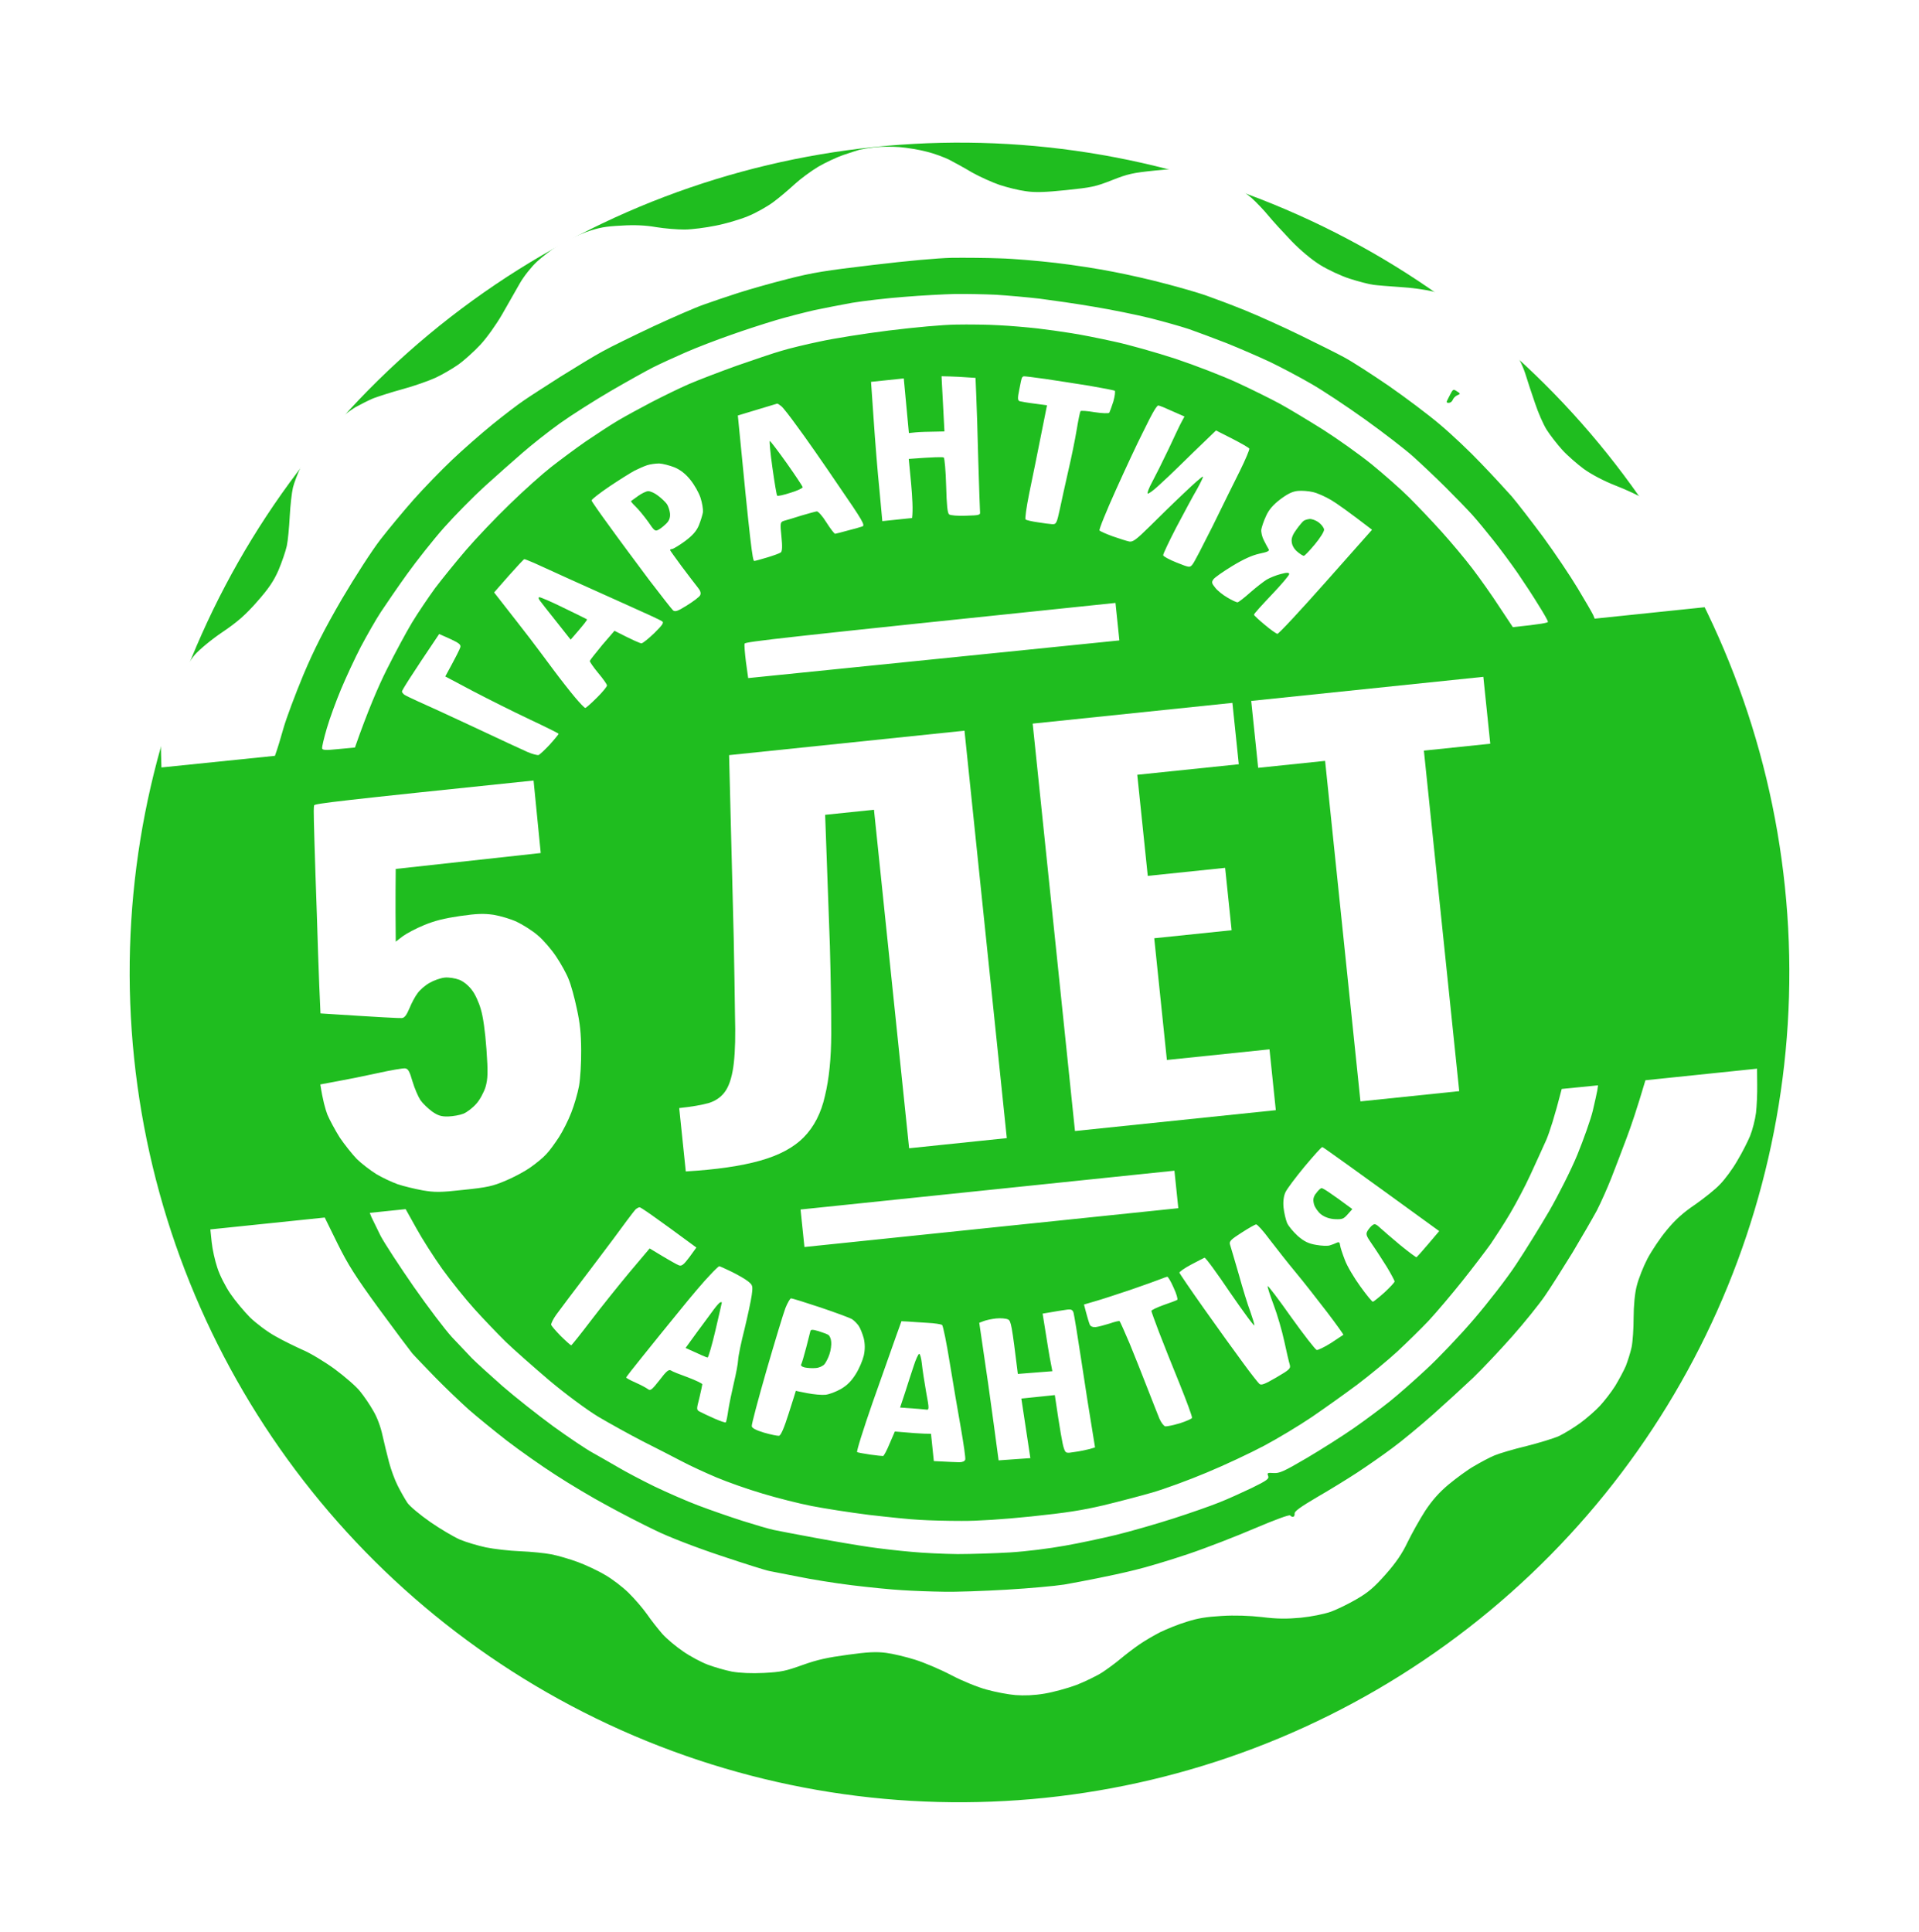
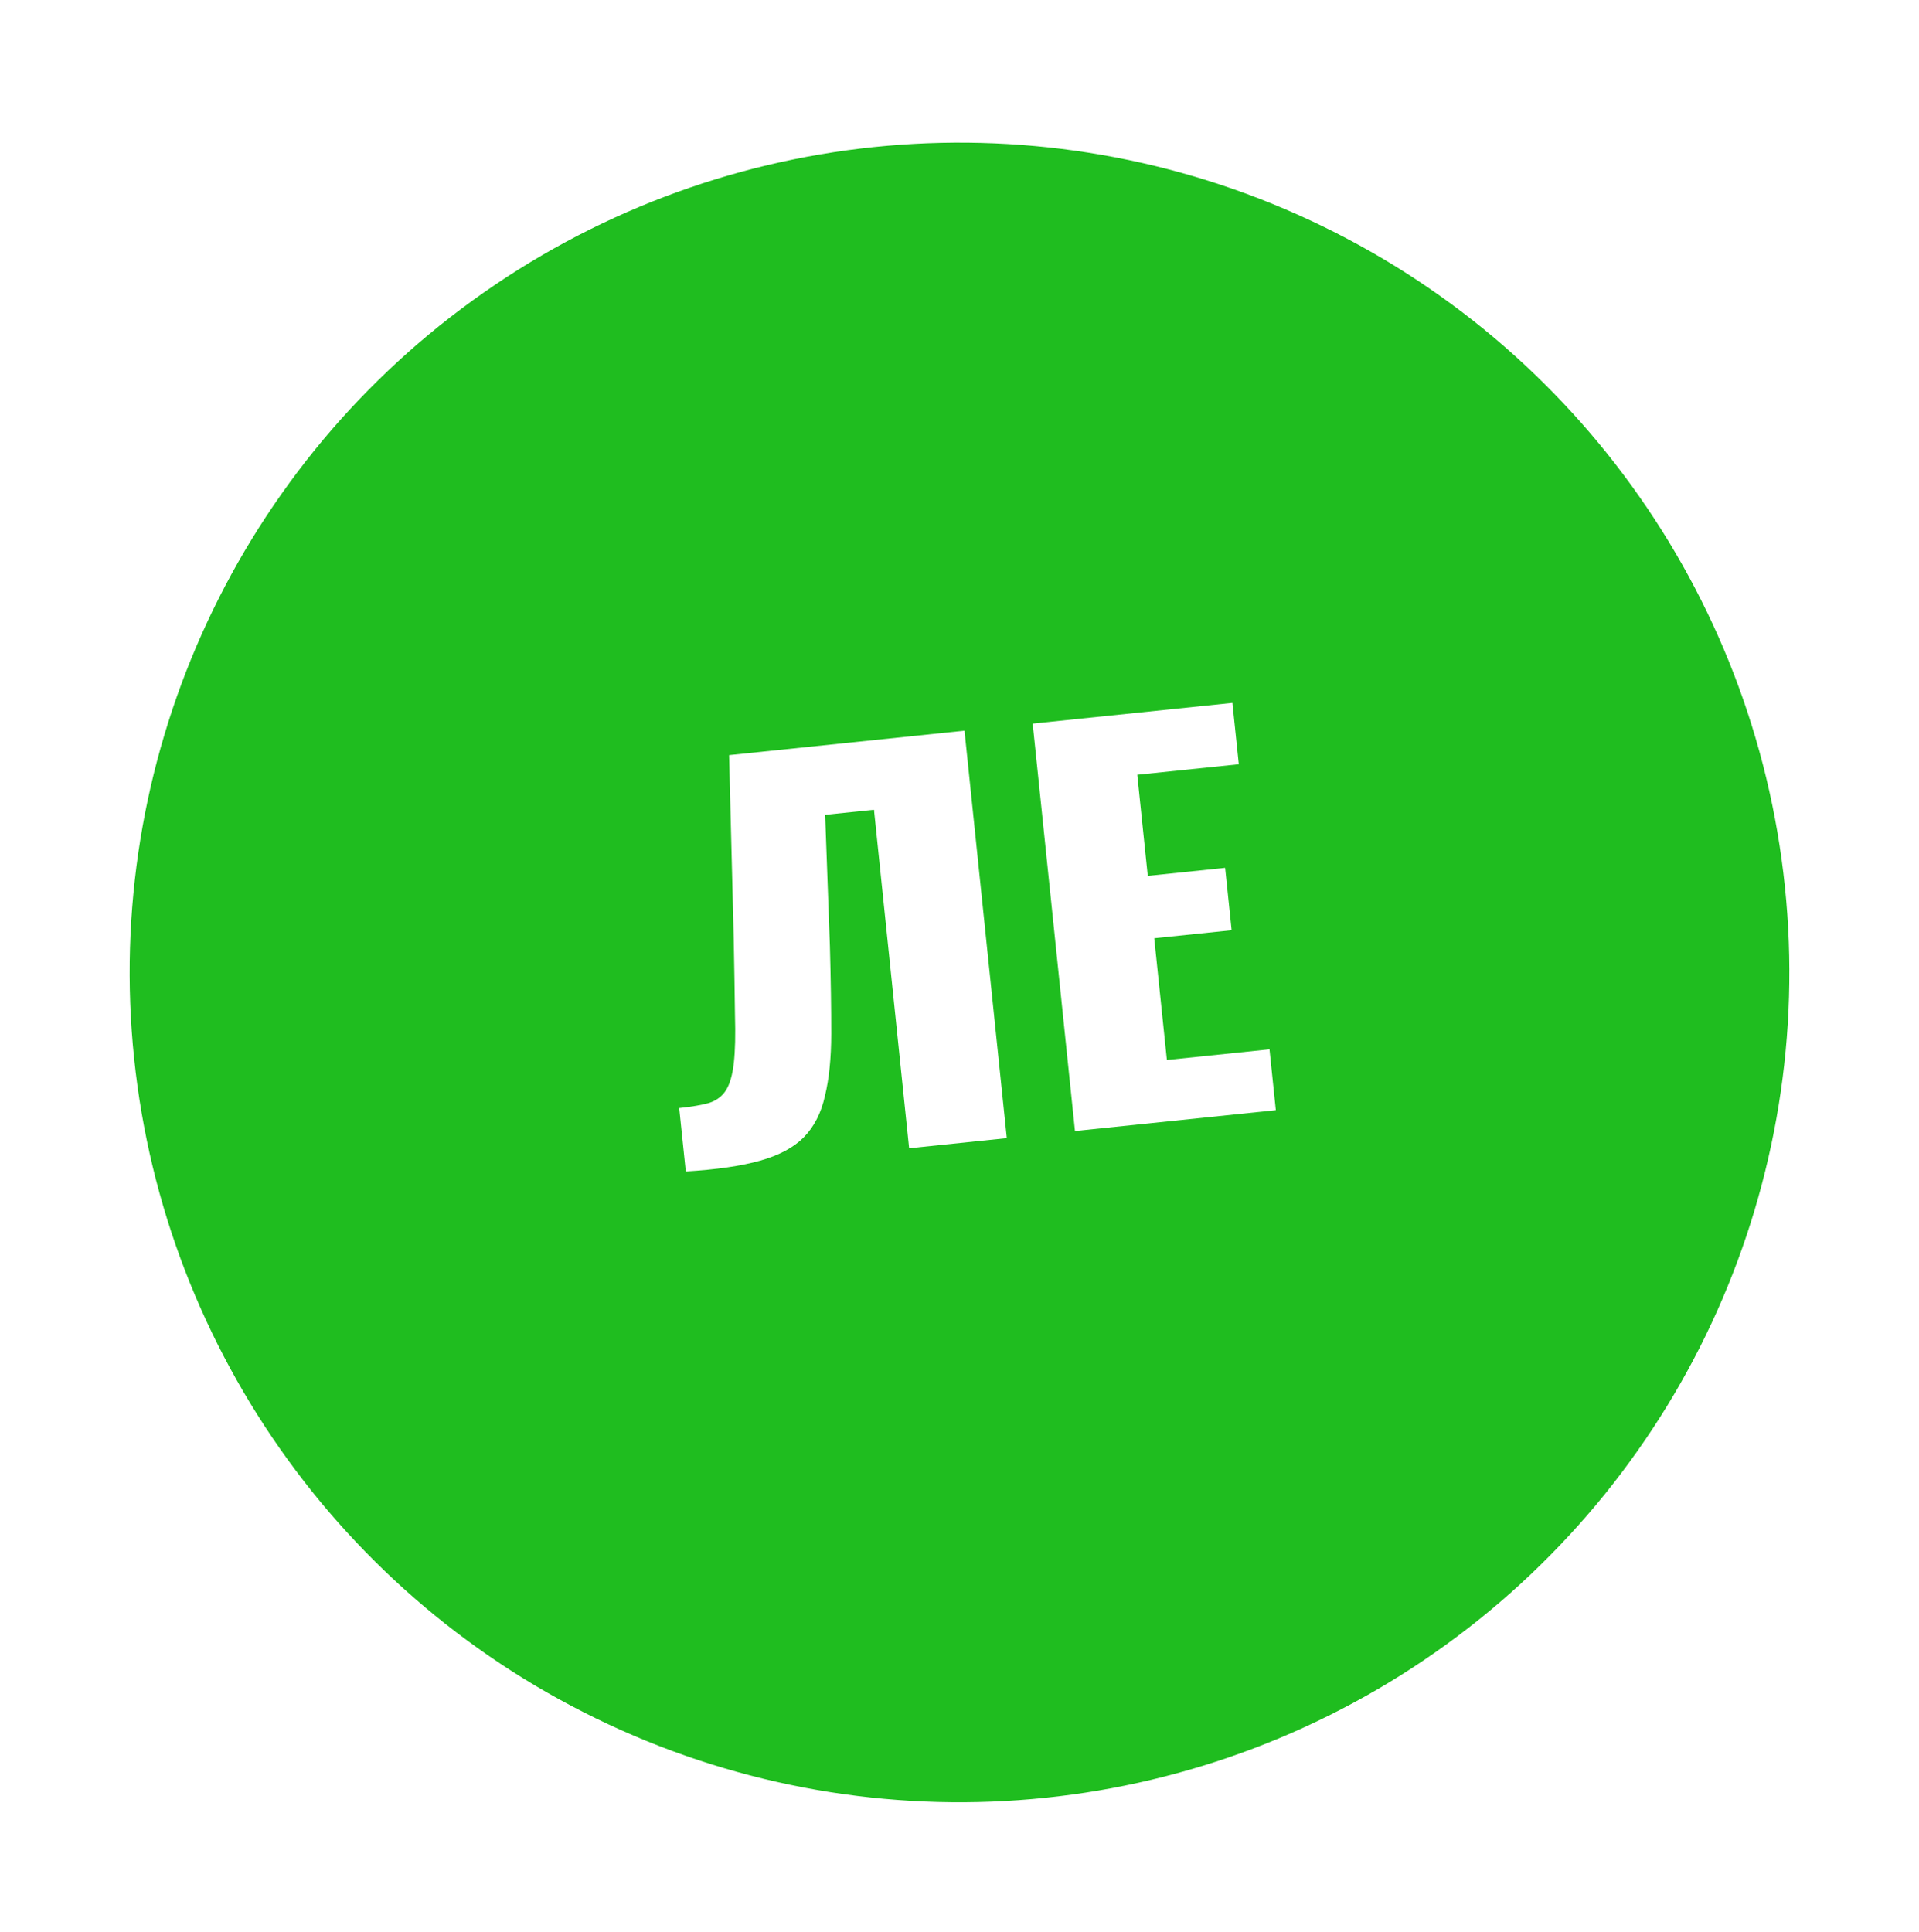
<svg xmlns="http://www.w3.org/2000/svg" width="148" height="149" viewBox="0 0 148 149" fill="none">
  <g filter="url(#filter0_d_1825_269)">
    <circle cx="74" cy="71" r="64" transform="rotate(-5.927 74 71)" fill="#1FBD1F" />
  </g>
-   <path d="M104.923 84.946L102.197 58.683L97.034 59.219L96.498 54.059L114.4 52.201L114.935 57.36L109.815 57.892L112.541 84.155L104.923 84.946Z" fill="white" />
  <path d="M82.906 87.231L79.644 55.809L95.048 54.21L95.54 58.943L87.71 59.755L88.52 67.553L94.487 66.933L94.987 71.744L89.019 72.363L89.994 81.751L97.908 80.93L98.395 85.623L82.906 87.231Z" fill="white" />
  <path d="M52.89 90.348L52.383 85.46C53.342 85.36 54.112 85.228 54.694 85.063C55.273 84.872 55.709 84.539 56.002 84.065C56.295 83.59 56.493 82.89 56.597 81.964C56.7 81.038 56.729 79.807 56.684 78.269C56.666 76.728 56.634 74.771 56.588 72.397L56.23 58.24L74.385 56.355L77.648 87.778L70.115 88.56L67.404 62.452L63.638 62.843L64.004 72.961C64.075 75.567 64.109 77.825 64.108 79.733C64.104 81.616 63.942 83.214 63.622 84.528C63.33 85.84 62.785 86.903 61.985 87.718C61.211 88.504 60.09 89.104 58.622 89.517C57.153 89.931 55.243 90.208 52.89 90.348Z" fill="white" />
-   <path fill-rule="evenodd" clip-rule="evenodd" d="M67.489 11.354C67.933 11.307 68.788 11.298 69.373 11.344C69.943 11.391 70.901 11.544 71.469 11.698C72.049 11.837 72.818 12.129 73.2 12.316C73.584 12.515 74.383 12.951 74.97 13.302C75.571 13.638 76.529 14.07 77.1 14.264C77.686 14.455 78.579 14.681 79.108 14.746C79.816 14.859 80.61 14.829 82.217 14.663C84.197 14.457 84.481 14.401 85.762 13.896C87.002 13.408 87.357 13.332 89.021 13.159C90.47 13.008 91.064 13 91.701 13.133C92.145 13.22 92.905 13.42 93.386 13.583C93.853 13.747 94.61 14.054 95.053 14.274C95.482 14.495 96.152 14.944 96.535 15.276C96.918 15.622 97.489 16.227 97.821 16.631C98.153 17.036 98.954 17.91 99.589 18.575C100.287 19.3 101.177 20.045 101.827 20.442C102.416 20.807 103.437 21.285 104.097 21.496C104.757 21.707 105.562 21.916 105.886 21.962C106.209 22.008 107.16 22.082 108.007 22.14C108.852 22.185 109.971 22.348 110.507 22.479C111.044 22.622 111.92 22.957 112.467 23.206C113.017 23.468 113.981 24.099 114.628 24.603C115.466 25.274 115.989 25.844 116.537 26.651C117.015 27.346 117.418 28.155 117.63 28.797C117.805 29.364 118.145 30.405 118.392 31.111C118.625 31.817 119.025 32.733 119.285 33.145C119.545 33.556 120.081 34.245 120.474 34.683C120.868 35.12 121.633 35.785 122.151 36.17C122.731 36.588 123.698 37.099 124.589 37.446C125.405 37.76 126.456 38.249 126.936 38.544C127.475 38.847 128.193 39.477 128.799 40.145C129.354 40.739 130.043 41.651 130.343 42.165C130.678 42.742 131.031 43.622 131.263 44.462C131.471 45.211 131.659 46.042 131.738 46.805L122.987 47.714L122.871 47.433C122.796 47.268 122.266 46.353 121.687 45.39C121.109 44.426 119.908 42.637 119.013 41.414C118.103 40.193 117.013 38.777 116.584 38.277C116.141 37.778 115.079 36.625 114.217 35.731C113.37 34.835 111.939 33.482 111.05 32.737C110.175 31.99 108.398 30.66 107.117 29.769C105.836 28.892 104.313 27.907 103.714 27.584C103.129 27.259 101.57 26.49 100.272 25.854C98.973 25.218 97.056 24.354 96.012 23.93C94.968 23.507 93.609 22.997 92.993 22.782C92.376 22.567 90.956 22.156 89.853 21.872C88.749 21.574 86.937 21.164 85.843 20.959C84.747 20.74 82.757 20.428 81.422 20.275C80.086 20.121 78.154 19.949 77.108 19.925C76.074 19.886 74.405 19.873 73.406 19.884C72.263 19.91 70.008 20.117 67.301 20.438C63.634 20.872 62.678 21.024 60.743 21.518C59.499 21.833 57.795 22.316 56.939 22.591C56.097 22.864 54.892 23.268 54.277 23.492C53.661 23.702 51.913 24.468 50.391 25.171C48.871 25.887 47.104 26.748 46.46 27.108C45.814 27.454 44.383 28.334 43.252 29.036C42.137 29.75 40.846 30.575 40.399 30.887C39.952 31.186 38.864 32.017 37.981 32.733C37.098 33.45 35.69 34.686 34.858 35.477C34.027 36.267 32.703 37.628 31.924 38.506C31.146 39.385 29.986 40.781 29.346 41.605C28.707 42.429 27.37 44.495 26.347 46.236C25.019 48.527 24.223 50.085 23.386 52.073C22.771 53.559 22.078 55.399 21.866 56.152C21.654 56.905 21.418 57.701 21.204 58.294L12.451 59.19L12.407 57.639C12.37 56.593 12.432 55.789 12.587 55.188C12.725 54.695 13.178 53.611 13.598 52.77C14.032 51.928 14.68 50.903 15.029 50.495C15.392 50.085 16.34 49.296 17.167 48.744C18.305 47.975 18.944 47.417 19.825 46.408C20.721 45.398 21.122 44.798 21.485 43.963C21.741 43.352 22.03 42.511 22.119 42.103C22.207 41.695 22.302 40.661 22.346 39.82C22.389 38.978 22.503 37.982 22.594 37.601C22.686 37.232 22.959 36.513 23.197 36.01C23.435 35.506 23.89 34.728 24.221 34.282C24.536 33.824 25.228 33.087 25.761 32.633C26.28 32.18 27.035 31.637 27.403 31.412C27.787 31.2 28.407 30.883 28.782 30.724C29.173 30.577 30.197 30.245 31.071 30.008C31.931 29.773 33.065 29.376 33.591 29.135C34.102 28.896 34.882 28.443 35.328 28.131C35.774 27.819 36.543 27.127 37.039 26.597C37.535 26.067 38.282 25.019 38.736 24.228C39.178 23.451 39.791 22.377 40.098 21.84C40.405 21.303 41.008 20.549 41.419 20.174C41.829 19.799 42.581 19.216 43.099 18.897C43.602 18.579 44.557 18.134 45.213 17.893C46.207 17.551 46.662 17.463 47.917 17.4C48.94 17.333 49.814 17.375 50.612 17.519C51.261 17.624 52.256 17.707 52.806 17.703C53.371 17.697 54.444 17.559 55.211 17.4C55.964 17.255 57.076 16.927 57.674 16.679C58.258 16.446 59.136 15.956 59.621 15.6C60.106 15.244 60.852 14.608 61.288 14.204C61.725 13.8 62.547 13.196 63.106 12.859C63.667 12.534 64.538 12.125 65.042 11.953C65.546 11.781 66.108 11.603 66.305 11.543C66.503 11.496 67.031 11.414 67.489 11.354ZM69.731 22.897C71.082 22.784 72.856 22.692 73.695 22.672C74.536 22.664 75.945 22.691 76.819 22.733C77.695 22.788 79.217 22.923 80.186 23.035C81.156 23.16 83.04 23.43 84.384 23.662C85.726 23.882 87.667 24.279 88.724 24.541C89.766 24.805 91.11 25.184 91.712 25.387C92.298 25.592 93.611 26.081 94.608 26.469C95.607 26.87 97.11 27.525 97.948 27.916C98.788 28.321 100.199 29.065 101.094 29.584C101.988 30.089 103.872 31.342 105.282 32.352C106.692 33.362 108.363 34.651 108.987 35.211C109.61 35.771 110.752 36.849 111.512 37.607C112.272 38.365 113.198 39.319 113.559 39.721C113.919 40.122 114.649 41.003 115.183 41.679C115.717 42.354 116.56 43.49 117.055 44.209C117.55 44.929 118.274 46.036 118.66 46.674C119.058 47.298 119.379 47.876 119.387 47.955C119.395 48.033 118.856 48.143 116.675 48.369L115.627 46.79C115.056 45.905 114.122 44.593 113.551 43.842C112.98 43.09 111.922 41.831 111.2 41.029C110.479 40.226 109.34 39.029 108.676 38.367C108.013 37.704 106.706 36.564 105.786 35.809C104.868 35.067 103.177 33.86 102.028 33.129C100.88 32.41 99.395 31.515 98.719 31.146C98.042 30.778 96.559 30.041 95.432 29.52C94.305 28.999 92.16 28.172 90.673 27.675C89.187 27.191 87.035 26.577 85.894 26.337C84.751 26.083 83.256 25.787 82.564 25.686C81.87 25.572 80.723 25.412 79.989 25.328C79.255 25.245 77.938 25.129 77.064 25.087C76.188 25.032 74.678 25.016 73.723 25.035C72.666 25.052 70.641 25.235 68.55 25.492C66.661 25.728 64.264 26.11 63.244 26.336C62.208 26.549 60.864 26.875 60.273 27.056C59.667 27.225 58.113 27.759 56.798 28.214C55.498 28.682 53.824 29.321 53.102 29.635C52.381 29.949 51.112 30.573 50.272 31.005C49.447 31.437 48.266 32.078 47.665 32.432C47.064 32.787 45.937 33.529 45.152 34.062C44.367 34.609 43.183 35.49 42.499 36.026C41.815 36.562 40.382 37.841 39.315 38.882C38.248 39.91 36.731 41.503 35.942 42.422C35.166 43.327 34.086 44.662 33.551 45.369C33.031 46.087 32.226 47.274 31.78 48.011C31.335 48.749 30.447 50.396 29.811 51.672C29.175 52.947 28.368 54.812 27.373 57.654L26.123 57.77C25.105 57.876 24.857 57.862 24.84 57.704C24.829 57.599 24.989 56.904 25.204 56.178C25.417 55.438 25.915 54.084 26.298 53.166C26.681 52.249 27.369 50.769 27.828 49.884C28.301 48.998 28.987 47.783 29.376 47.198C29.765 46.612 30.671 45.282 31.406 44.262C32.141 43.242 33.409 41.635 34.24 40.698C35.058 39.776 36.475 38.339 37.375 37.515C38.277 36.703 39.591 35.53 40.297 34.925C41.001 34.307 42.301 33.282 43.192 32.644C44.083 32.007 45.865 30.878 47.137 30.135C48.422 29.39 49.862 28.589 50.358 28.338C50.854 28.087 51.975 27.572 52.849 27.189C53.722 26.806 55.298 26.203 56.334 25.843C57.368 25.47 58.954 24.96 59.84 24.695C60.726 24.43 62.068 24.092 62.805 23.922C63.543 23.766 64.864 23.509 65.718 23.354C66.588 23.21 68.393 22.996 69.731 22.897ZM67.178 29.45L69.703 29.187L70.097 33.4L70.599 33.348C70.871 33.319 71.492 33.295 72.839 33.275L72.614 29.018L73.239 29.033C73.573 29.038 74.157 29.071 75.237 29.145L75.292 30.508C75.325 31.249 75.4 33.501 75.448 35.503C75.511 37.503 75.565 39.279 75.582 39.45C75.611 39.726 75.584 39.742 74.499 39.775C73.879 39.8 73.294 39.754 73.198 39.671C73.073 39.577 73.01 38.972 72.969 37.462C72.938 36.322 72.851 35.347 72.787 35.287C72.709 35.242 72.071 35.242 70.086 35.395L70.267 37.277C70.359 38.304 70.423 39.334 70.342 39.954L68.047 40.192L67.823 37.757C67.683 36.415 67.491 34.003 67.382 32.392L67.178 29.45ZM78.966 29.023C79.023 29.017 79.757 29.101 80.611 29.225C81.465 29.349 82.984 29.59 84.001 29.75C85.019 29.923 85.893 30.098 85.969 30.131C86.032 30.177 85.982 30.541 85.867 30.965C85.736 31.378 85.587 31.765 85.551 31.835C85.499 31.894 84.99 31.88 84.43 31.792C83.854 31.692 83.373 31.663 83.334 31.707C83.295 31.75 83.159 32.403 83.035 33.16C82.911 33.917 82.622 35.329 82.391 36.31C82.172 37.277 81.875 38.61 81.74 39.262C81.505 40.35 81.457 40.448 81.15 40.427C80.976 40.418 80.461 40.352 80.019 40.279C79.577 40.218 79.16 40.115 79.098 40.068C79.035 40.022 79.16 39.132 79.37 38.086C79.595 37.039 79.986 35.072 80.749 31.257L79.794 31.13C79.265 31.066 78.748 30.973 78.643 30.944C78.477 30.882 78.474 30.709 78.609 30.057C78.693 29.61 78.78 29.189 78.818 29.132C78.841 29.076 78.909 29.029 78.966 29.023ZM59.928 31.133C59.97 31.115 60.11 31.207 60.253 31.325C60.394 31.43 60.947 32.143 61.489 32.898C62.044 33.638 63.458 35.658 64.623 37.384C66.57 40.213 66.747 40.527 66.495 40.606C66.341 40.662 65.834 40.807 65.367 40.922C64.902 41.05 64.478 41.161 64.407 41.168C64.349 41.174 64.047 40.78 63.736 40.294C63.439 39.807 63.095 39.43 62.995 39.441C62.909 39.45 62.359 39.6 61.796 39.765C61.249 39.941 60.644 40.123 60.46 40.169C60.166 40.266 60.16 40.346 60.269 41.398C60.347 42.148 60.33 42.548 60.207 42.614C60.126 42.676 59.665 42.844 59.201 42.985C58.737 43.126 58.272 43.254 58.172 43.264C58.042 43.278 57.877 42.099 56.905 32.045L58.382 31.599C59.197 31.355 59.886 31.15 59.928 31.133ZM89.321 31.271C89.35 31.268 89.53 31.329 89.712 31.403C89.909 31.489 90.35 31.683 91.352 32.124L91.145 32.504C91.022 32.716 90.571 33.68 90.121 34.644C89.668 35.595 89.091 36.745 88.848 37.195C88.605 37.646 88.457 38.033 88.518 38.067C88.593 38.086 88.957 37.822 89.327 37.478C89.712 37.132 90.478 36.415 91.017 35.88C91.556 35.346 92.399 34.527 93.784 33.2L95.024 33.829C95.713 34.183 96.299 34.521 96.351 34.595C96.386 34.658 96.061 35.436 95.618 36.333C95.173 37.217 94.227 39.136 93.509 40.606C92.776 42.064 92.101 43.384 91.971 43.53C91.766 43.791 91.736 43.781 90.753 43.391C90.194 43.17 89.718 42.914 89.708 42.822C89.698 42.73 90.162 41.751 90.73 40.655C91.312 39.558 92.016 38.235 92.312 37.739C92.593 37.232 92.808 36.784 92.776 36.761C92.729 36.726 92.078 37.298 91.3 38.044C90.52 38.776 89.336 39.936 88.666 40.604C87.626 41.629 87.37 41.815 87.09 41.764C86.912 41.729 86.342 41.549 85.816 41.365C85.303 41.179 84.847 40.974 84.797 40.912C84.746 40.838 85.324 39.422 86.078 37.749C86.832 36.075 87.746 34.12 88.12 33.39C88.478 32.648 88.876 31.876 89.013 31.662C89.136 31.45 89.278 31.276 89.321 31.271ZM50.837 35.745C51.113 35.756 51.65 35.9 52.028 36.047C52.483 36.239 52.894 36.568 53.245 37.01C53.544 37.378 53.898 37.993 54.026 38.391C54.153 38.777 54.234 39.274 54.214 39.502C54.178 39.718 54.037 40.171 53.899 40.518C53.713 40.963 53.414 41.299 52.836 41.732C52.391 42.057 51.941 42.33 51.84 42.34C51.754 42.349 51.671 42.384 51.675 42.424C51.678 42.45 52.085 43.019 52.575 43.686C53.079 44.352 53.617 45.066 53.799 45.287C54.032 45.569 54.079 45.75 53.995 45.918C53.922 46.045 53.478 46.383 52.988 46.687C52.28 47.133 52.07 47.208 51.912 47.078C51.816 46.995 50.98 45.925 50.057 44.718C49.147 43.497 47.766 41.647 47.02 40.607C46.26 39.57 45.63 38.665 45.623 38.599C45.615 38.52 46.232 38.044 46.99 37.527C47.763 37.008 48.635 36.465 48.937 36.301C49.24 36.15 49.67 35.959 49.908 35.881C50.132 35.805 50.561 35.747 50.837 35.745ZM40.437 43.125C40.48 43.121 40.814 43.259 41.193 43.419C41.573 43.592 42.761 44.133 43.856 44.631C44.936 45.117 46.959 46.024 48.344 46.651C49.727 47.265 50.946 47.83 51.056 47.911C51.226 48.013 51.113 48.184 50.469 48.823C50.021 49.255 49.579 49.606 49.478 49.617C49.392 49.626 48.877 49.413 47.391 48.65L46.447 49.745C45.944 50.356 45.508 50.906 45.487 50.975C45.479 51.042 45.769 51.464 46.134 51.904C46.498 52.332 46.803 52.766 46.813 52.858C46.823 52.95 46.475 53.371 46.041 53.802C45.607 54.232 45.21 54.593 45.138 54.6C45.081 54.606 44.723 54.231 44.342 53.779C43.962 53.326 43.21 52.368 42.687 51.664C42.163 50.948 41.34 49.864 40.886 49.259C40.416 48.644 39.597 47.599 38.108 45.693L39.236 44.406C39.859 43.703 40.394 43.13 40.437 43.125ZM100.083 37.863C100.399 37.83 100.925 37.869 101.267 37.953C101.624 38.035 102.247 38.316 102.68 38.577C103.098 38.826 103.989 39.451 105.817 40.857L102.247 44.883C100.287 47.093 98.605 48.903 98.516 48.885C98.443 48.88 97.99 48.568 97.544 48.189C97.085 47.811 96.715 47.464 96.71 47.411C96.69 47.36 97.314 46.671 98.073 45.874C98.831 45.078 99.438 44.363 99.429 44.271C99.417 44.153 99.256 44.143 98.776 44.273C98.423 44.362 97.936 44.559 97.69 44.704C97.459 44.848 96.881 45.293 96.416 45.701C95.965 46.106 95.522 46.445 95.45 46.452C95.364 46.461 95.014 46.298 94.673 46.094C94.319 45.892 93.892 45.551 93.724 45.329C93.442 44.986 93.432 44.894 93.584 44.679C93.685 44.535 94.334 44.083 95.043 43.65C95.916 43.121 96.567 42.827 97.134 42.702C97.787 42.568 97.924 42.487 97.837 42.35C97.768 42.237 97.607 41.948 97.478 41.682C97.335 41.418 97.252 41.041 97.275 40.84C97.311 40.636 97.466 40.169 97.644 39.791C97.856 39.317 98.179 38.938 98.743 38.507C99.322 38.075 99.681 37.905 100.083 37.863ZM86.03 46.5L86.33 49.393L57.703 52.298L57.53 51.054C57.445 50.371 57.394 49.739 57.427 49.642C57.47 49.492 60.035 49.199 86.03 46.5ZM41.151 60.198L41.703 65.79L30.52 67.017L30.507 68.706C30.502 69.637 30.503 70.9 30.522 72.626L31.059 72.211C31.356 71.994 32.098 71.598 32.71 71.349C33.53 71.011 34.251 70.83 35.465 70.651C36.794 70.46 37.3 70.447 38.065 70.553C38.596 70.644 39.404 70.88 39.861 71.098C40.319 71.316 41.048 71.772 41.462 72.128C41.89 72.482 42.533 73.227 42.894 73.774C43.254 74.308 43.7 75.112 43.86 75.534C44.033 75.942 44.313 76.963 44.486 77.796C44.733 78.913 44.815 79.702 44.821 81.017C44.832 81.96 44.757 83.191 44.656 83.759C44.554 84.315 44.287 85.233 44.057 85.815C43.841 86.383 43.408 87.239 43.108 87.708C42.808 88.165 42.377 88.768 42.128 89.019C41.895 89.283 41.333 89.74 40.887 90.052C40.441 90.364 39.575 90.826 38.963 91.076C37.99 91.483 37.608 91.576 35.772 91.766C33.966 91.967 33.546 91.971 32.586 91.805C31.98 91.695 31.102 91.48 30.651 91.328C30.199 91.162 29.452 90.814 29.004 90.542C28.569 90.268 27.892 89.753 27.521 89.393C27.163 89.018 26.564 88.269 26.204 87.735C25.857 87.186 25.425 86.381 25.252 85.973C25.092 85.551 24.89 84.854 24.705 83.637L25.985 83.398C26.683 83.273 28.089 82.994 29.11 82.768C30.116 82.544 31.085 82.377 31.247 82.4C31.482 82.429 31.59 82.63 31.817 83.418C31.973 83.946 32.258 84.595 32.43 84.856C32.616 85.116 33.019 85.499 33.333 85.732C33.786 86.044 34.041 86.124 34.576 86.109C34.951 86.096 35.478 86.001 35.742 85.894C36.007 85.787 36.45 85.449 36.723 85.141C36.997 84.847 37.312 84.256 37.444 83.844C37.625 83.213 37.645 82.706 37.516 80.912C37.416 79.526 37.255 78.4 37.081 77.833C36.941 77.329 36.641 76.669 36.407 76.375C36.169 76.04 35.773 75.71 35.439 75.571C35.107 75.446 34.62 75.364 34.29 75.398C33.974 75.431 33.443 75.619 33.115 75.813C32.773 76.008 32.361 76.369 32.198 76.612C32.019 76.844 31.739 77.364 31.578 77.767C31.357 78.295 31.191 78.511 30.989 78.519C30.831 78.535 29.359 78.462 24.716 78.16L24.686 77.445C24.659 77.049 24.596 75.328 24.535 73.62C24.487 71.897 24.388 69.129 24.331 67.46C24.272 65.778 24.224 63.922 24.209 63.352C24.192 62.769 24.192 62.211 24.225 62.114C24.255 61.978 26.074 61.763 41.151 60.198ZM16.223 94.819L25.046 93.903L26.021 95.889C26.828 97.52 27.401 98.431 29.21 100.914C30.426 102.569 31.588 104.123 31.788 104.369C31.986 104.601 32.797 105.433 33.577 106.243C34.356 107.039 35.515 108.142 36.138 108.702C36.761 109.249 38.091 110.334 39.085 111.108C40.078 111.869 41.768 113.062 42.839 113.748C43.913 114.448 45.675 115.501 46.78 116.091C47.873 116.695 49.573 117.569 50.534 118.027C51.558 118.532 53.673 119.349 55.595 119.987C57.413 120.596 59.092 121.126 59.343 121.167C59.579 121.209 60.586 121.41 61.563 121.601C62.541 121.805 64.399 122.104 65.692 122.262C66.984 122.42 68.728 122.598 69.574 122.643C70.421 122.701 71.862 122.751 72.776 122.763C73.693 122.787 75.874 122.707 77.618 122.606C79.362 122.504 81.359 122.323 82.072 122.21C82.769 122.084 83.965 121.867 84.703 121.71C85.442 121.567 86.718 121.289 87.538 121.084C88.359 120.892 90.187 120.344 91.616 119.863C93.045 119.382 95.373 118.476 96.803 117.862C98.33 117.212 99.448 116.803 99.499 116.878C99.549 116.939 99.642 116.996 99.728 116.987C99.8 116.98 99.861 116.867 99.847 116.735C99.815 116.566 100.301 116.223 101.558 115.481C102.516 114.93 103.92 114.066 104.667 113.577C105.413 113.087 106.631 112.243 107.371 111.688C108.112 111.145 109.527 109.975 110.51 109.102C111.492 108.229 112.896 106.94 113.622 106.254C114.347 105.554 115.692 104.125 116.626 103.071C117.561 102.016 118.691 100.61 119.145 99.951C119.611 99.278 120.557 97.771 121.277 96.606C121.981 95.43 122.829 93.96 123.158 93.354C123.471 92.737 123.977 91.607 124.275 90.845C124.573 90.083 125.098 88.713 125.438 87.8C125.791 86.873 126.257 85.496 126.901 83.315L135.509 82.422L135.521 83.656C135.533 84.333 135.489 85.308 135.428 85.833C135.365 86.344 135.158 87.15 134.974 87.608C134.788 88.052 134.343 88.936 133.972 89.546C133.616 90.168 133.018 90.974 132.65 91.345C132.298 91.727 131.427 92.416 130.738 92.899C129.83 93.512 129.206 94.068 128.55 94.868C128.046 95.465 127.382 96.464 127.054 97.083C126.74 97.687 126.372 98.616 126.239 99.148C126.081 99.723 125.994 100.702 125.99 101.633C125.99 102.471 125.921 103.488 125.834 103.909C125.746 104.317 125.538 104.963 125.39 105.351C125.226 105.727 124.849 106.43 124.564 106.899C124.278 107.354 123.741 108.047 123.402 108.415C123.05 108.797 122.372 109.386 121.887 109.742C121.402 110.098 120.665 110.547 120.251 110.749C119.836 110.938 118.697 111.283 117.722 111.53C116.746 111.764 115.635 112.092 115.259 112.251C114.87 112.411 114.17 112.789 113.678 113.08C113.185 113.357 112.31 114.006 111.722 114.492C110.975 115.115 110.431 115.743 109.905 116.542C109.493 117.183 108.894 118.255 108.559 118.941C108.143 119.822 107.651 120.537 106.86 121.43C105.977 122.426 105.525 122.819 104.594 123.354C103.951 123.726 103.054 124.165 102.592 124.319C102.102 124.49 101.15 124.682 100.318 124.768C99.255 124.865 98.487 124.865 97.341 124.718C96.358 124.608 95.222 124.566 94.214 124.631C93.003 124.703 92.362 124.81 91.506 125.085C90.887 125.269 89.983 125.642 89.486 125.879C88.99 126.13 88.252 126.566 87.846 126.847C87.44 127.128 86.795 127.621 86.435 127.924C86.062 128.242 85.429 128.706 85.022 128.975C84.615 129.243 83.703 129.683 83.021 129.953C82.323 130.212 81.223 130.512 80.553 130.622C79.755 130.758 78.989 130.784 78.317 130.734C77.746 130.687 76.755 130.497 76.098 130.313C75.442 130.142 74.216 129.645 73.372 129.2C72.529 128.756 71.27 128.222 70.565 128.003C69.861 127.784 68.865 127.542 68.336 127.477C67.586 127.382 66.951 127.408 65.378 127.625C63.791 127.842 63.068 127.997 61.907 128.41C60.593 128.879 60.281 128.951 58.926 129.026C57.945 129.074 57.071 129.032 56.45 128.924C55.918 128.819 55.08 128.574 54.582 128.387C54.084 128.199 53.225 127.743 52.678 127.361C52.132 126.993 51.417 126.389 51.089 126.024C50.76 125.647 50.225 124.971 49.901 124.5C49.578 124.041 48.935 123.297 48.483 122.852C48.031 122.407 47.227 121.786 46.672 121.472C46.13 121.143 45.17 120.697 44.552 120.469C43.934 120.241 43.022 119.977 42.534 119.881C42.045 119.786 40.96 119.672 40.116 119.64C39.272 119.608 38.082 119.466 37.475 119.343C36.852 119.208 35.954 118.943 35.469 118.74C34.983 118.525 33.948 117.915 33.182 117.383C32.401 116.839 31.607 116.177 31.419 115.904C31.23 115.618 30.893 115.029 30.673 114.586C30.438 114.132 30.151 113.325 30.009 112.794C29.865 112.251 29.638 111.318 29.503 110.72C29.361 110.044 29.079 109.289 28.782 108.801C28.532 108.349 28.071 107.679 27.772 107.311C27.487 106.942 26.595 106.17 25.809 105.587C25.009 105.006 23.912 104.349 23.351 104.115C22.803 103.866 21.842 103.407 21.24 103.058C20.625 102.723 19.744 102.057 19.276 101.6C18.823 101.142 18.127 100.311 17.767 99.776C17.392 99.231 16.936 98.334 16.763 97.781C16.575 97.228 16.381 96.345 16.326 95.806L16.223 94.819ZM28.518 93.543L31.286 93.255L32.106 94.725C32.553 95.543 33.454 96.951 34.116 97.88C34.776 98.795 35.876 100.169 36.58 100.947C37.269 101.713 38.358 102.849 39.004 103.486C39.649 104.111 41.165 105.442 42.358 106.461C43.613 107.514 45.216 108.703 46.129 109.26C47.01 109.78 48.564 110.642 49.575 111.162C50.6 111.68 51.963 112.376 52.592 112.709C53.221 113.043 54.424 113.596 55.258 113.948C56.092 114.3 57.688 114.865 58.795 115.189C59.903 115.526 61.615 115.959 62.592 116.15C63.569 116.341 65.559 116.653 67.013 116.835C68.466 117.003 70.24 117.191 70.969 117.221C71.684 117.267 73.123 117.303 74.167 117.301C75.343 117.312 77.345 117.184 79.526 116.958C82.266 116.673 83.45 116.484 85.092 116.101C86.252 115.821 87.946 115.379 88.875 115.11C89.804 114.841 91.69 114.153 93.066 113.572C94.442 113.003 96.433 112.066 97.491 111.504C98.549 110.942 100.201 109.946 101.176 109.287C102.137 108.629 103.718 107.508 104.686 106.782C105.641 106.059 107.03 104.917 107.758 104.244C108.485 103.57 109.578 102.5 110.179 101.866C110.779 101.219 111.942 99.848 112.763 98.819C113.597 97.776 114.579 96.478 114.972 95.932C115.349 95.374 116.037 94.319 116.468 93.583C116.912 92.833 117.616 91.51 118.018 90.631C118.432 89.737 118.986 88.51 119.258 87.91C119.513 87.299 119.888 86.157 120.445 83.986L123.244 83.708L123.195 84.072C123.158 84.275 123.001 84.996 122.839 85.678C122.677 86.346 122.138 87.864 121.653 89.057C121.167 90.238 120.18 92.188 119.48 93.403C118.778 94.606 117.636 96.453 116.934 97.509C116.246 98.564 114.762 100.473 113.662 101.757C112.563 103.04 110.915 104.767 110.002 105.606C109.09 106.458 107.841 107.558 107.212 108.062C106.583 108.566 105.345 109.492 104.452 110.116C103.56 110.741 101.9 111.79 100.78 112.452C98.989 113.502 98.67 113.641 98.217 113.608C97.75 113.577 97.708 113.595 97.806 113.837C97.886 114.055 97.725 114.178 96.525 114.768C95.765 115.126 94.644 115.641 94.03 115.877C93.418 116.127 91.809 116.693 90.462 117.125C89.115 117.557 87.143 118.121 86.097 118.376C85.05 118.631 83.263 119.015 82.123 119.214C80.899 119.434 79.167 119.653 77.9 119.732C76.703 119.803 74.882 119.859 73.853 119.86C72.807 119.848 71.205 119.776 70.282 119.685C69.36 119.608 67.907 119.44 67.053 119.316C66.2 119.192 64.34 118.88 62.92 118.615C61.501 118.351 60.037 118.077 59.666 117.996C59.295 117.915 58.219 117.601 57.274 117.301C56.329 117 54.795 116.468 53.889 116.124C52.969 115.781 51.434 115.102 50.473 114.644C49.51 114.172 48.222 113.495 47.634 113.144C47.033 112.795 46.169 112.299 45.707 112.042C45.247 111.797 43.875 110.876 42.684 110.016C41.491 109.143 39.722 107.745 38.75 106.902C37.777 106.046 36.719 105.079 36.395 104.754C36.07 104.416 35.37 103.678 34.848 103.12C34.325 102.55 32.998 100.8 31.908 99.239C30.816 97.664 29.661 95.897 29.354 95.317C29.061 94.723 28.747 94.077 28.655 93.888L28.518 93.543ZM49.325 93.111C49.411 93.102 50.425 93.794 53.707 96.218L53.175 96.951C52.741 97.528 52.581 97.664 52.371 97.593C52.221 97.542 51.652 97.229 50.104 96.286L48.567 98.107C47.729 99.111 46.381 100.793 45.577 101.847C44.786 102.886 44.093 103.756 44.05 103.76C44.021 103.763 43.654 103.442 43.251 103.046C42.861 102.647 42.515 102.245 42.507 102.166C42.497 102.074 42.664 101.724 42.892 101.408C43.133 101.077 44.317 99.492 45.556 97.875C46.78 96.259 48.041 94.573 48.344 94.143C48.662 93.711 48.982 93.306 49.049 93.246C49.129 93.184 49.253 93.118 49.325 93.111ZM101.987 88.467C102.062 88.486 104.113 89.948 110.998 94.949L110.158 95.94C109.707 96.478 109.29 96.934 109.25 96.964C109.224 96.994 108.658 96.574 107.993 96.032C107.342 95.488 106.641 94.883 106.433 94.692C106.143 94.416 106.021 94.362 105.86 94.485C105.738 94.564 105.571 94.768 105.471 94.924C105.323 95.179 105.35 95.296 105.81 95.953C106.098 96.361 106.6 97.146 106.947 97.695C107.28 98.246 107.551 98.762 107.558 98.828C107.565 98.894 107.213 99.276 106.777 99.68C106.339 100.071 105.937 100.392 105.88 100.398C105.822 100.404 105.375 99.866 104.899 99.197C104.425 98.542 103.881 97.628 103.717 97.167C103.539 96.707 103.371 96.206 103.354 96.048C103.33 95.811 103.267 95.765 103.087 95.85C102.949 95.917 102.712 96.008 102.557 96.051C102.403 96.107 101.937 96.089 101.509 96.013C100.919 95.915 100.583 95.751 100.089 95.324C99.737 95.001 99.356 94.549 99.258 94.307C99.161 94.064 99.033 93.532 98.992 93.138C98.946 92.691 99.001 92.246 99.132 91.967C99.236 91.717 99.912 90.823 100.607 89.98C101.317 89.135 101.927 88.447 101.987 88.467ZM61.741 93.284L90.576 90.29L90.876 93.183L62.041 96.177L61.741 93.284ZM55.466 97.657C55.495 97.654 55.92 97.836 56.409 98.077C56.882 98.307 57.469 98.645 57.674 98.81C58.054 99.116 58.072 99.154 57.975 99.895C57.917 100.313 57.663 101.496 57.42 102.505C57.162 103.515 56.94 104.588 56.927 104.882C56.914 105.176 56.764 105.963 56.602 106.644C56.441 107.325 56.248 108.262 56.169 108.749C56.103 109.235 56.016 109.656 55.977 109.699C55.953 109.742 55.562 109.61 55.121 109.416C54.681 109.223 54.177 108.983 54.008 108.894C53.702 108.739 53.701 108.726 53.94 107.811C54.061 107.306 54.157 106.831 54.164 106.764C54.157 106.698 53.654 106.458 53.05 106.228C52.448 106.012 51.858 105.781 51.748 105.699C51.578 105.597 51.391 105.749 50.868 106.442C50.266 107.209 50.158 107.286 49.968 107.133C49.843 107.04 49.412 106.806 49.018 106.634C48.623 106.462 48.3 106.283 48.295 106.244C48.291 106.204 48.854 105.481 49.548 104.625C50.228 103.77 51.527 102.173 52.428 101.069C53.314 99.967 54.348 98.757 54.728 98.371C55.093 97.975 55.423 97.661 55.466 97.657ZM96.879 94.434C96.965 94.425 97.44 94.947 97.93 95.614C98.432 96.266 99.335 97.422 99.948 98.156C100.561 98.89 101.632 100.268 102.352 101.203C103.057 102.127 103.618 102.919 103.607 102.947C103.579 102.963 103.159 103.246 102.657 103.577C102.153 103.895 101.656 104.133 101.553 104.117C101.45 104.101 100.562 102.957 99.579 101.584C98.61 100.209 97.787 99.125 97.765 99.194C97.743 99.262 97.956 99.918 98.236 100.66C98.516 101.402 98.878 102.654 99.046 103.434C99.214 104.214 99.399 105.019 99.464 105.225C99.555 105.547 99.49 105.621 98.438 106.235C97.522 106.769 97.27 106.861 97.126 106.73C97.03 106.647 96.446 105.91 95.854 105.094C95.248 104.28 93.908 102.412 92.872 100.951C91.836 99.49 90.979 98.223 90.958 98.159C90.951 98.093 91.356 97.799 91.865 97.533C92.374 97.268 92.841 97.02 92.897 97.001C92.966 96.967 93.861 98.19 94.89 99.718C95.932 101.231 96.759 102.355 96.744 102.211C96.729 102.066 96.576 101.577 96.413 101.115C96.234 100.655 95.841 99.38 95.538 98.282C95.222 97.185 94.911 96.153 94.866 95.999C94.782 95.742 94.913 95.608 95.756 95.069C96.3 94.72 96.806 94.428 96.879 94.434ZM61.002 100.139C61.088 100.13 62.108 100.45 63.294 100.845C64.466 101.242 65.567 101.646 65.723 101.749C65.878 101.853 66.105 102.082 66.225 102.255C66.344 102.429 66.52 102.863 66.614 103.212C66.718 103.653 66.719 104.078 66.621 104.54C66.531 104.922 66.263 105.561 66.002 105.974C65.666 106.514 65.325 106.855 64.846 107.131C64.476 107.342 63.946 107.543 63.659 107.573C63.387 107.601 62.757 107.547 62.269 107.451C61.781 107.356 61.381 107.278 61.38 107.264C61.38 107.264 61.142 108.047 60.834 108.996C60.474 110.136 60.217 110.735 60.072 110.736C59.958 110.748 59.439 110.643 58.931 110.496C58.303 110.309 57.995 110.141 57.98 109.997C57.952 109.867 58.475 107.925 59.114 105.692C59.765 103.444 60.424 101.276 60.573 100.888C60.734 100.486 60.931 100.147 61.002 100.139ZM90.019 98.469C90.075 98.45 90.302 98.825 90.512 99.309C90.734 99.777 90.851 100.204 90.798 100.249C90.73 100.296 90.256 100.478 89.738 100.652C89.221 100.838 88.792 101.042 88.799 101.108C88.806 101.174 89.072 101.917 89.39 102.748C89.707 103.566 90.416 105.366 90.978 106.73C91.526 108.096 91.968 109.286 91.932 109.356C91.91 109.425 91.48 109.616 90.989 109.773C90.497 109.917 90 110.022 89.868 110.009C89.749 109.981 89.547 109.71 89.414 109.405C89.295 109.098 88.866 108.039 88.488 107.055C88.111 106.071 87.485 104.514 87.116 103.609C86.732 102.705 86.39 101.93 86.343 101.895C86.296 101.86 85.943 101.95 85.565 102.082C85.186 102.201 84.706 102.33 84.505 102.351C84.29 102.374 84.109 102.299 84.052 102.172C83.995 102.045 83.867 101.647 83.6 100.611L84.444 100.364C84.909 100.236 86.143 99.829 87.18 99.482C88.23 99.12 89.264 98.747 89.487 98.657C89.724 98.566 89.961 98.475 90.019 98.469ZM69.523 101.9L70.033 101.926C70.311 101.951 70.982 101.987 71.522 102.024C72.061 102.048 72.563 102.129 72.656 102.186C72.734 102.244 73.003 103.572 73.25 105.115C73.497 106.658 73.891 108.916 74.106 110.143C74.32 111.371 74.476 112.458 74.444 112.567C74.4 112.705 74.234 112.775 73.973 112.776C73.74 112.773 73.216 112.748 72.02 112.686L71.802 110.582L71.264 110.571C70.959 110.563 70.331 110.522 69.014 110.406L68.605 111.353C68.397 111.866 68.165 112.289 68.108 112.295C68.051 112.301 67.596 112.255 67.111 112.186C66.625 112.116 66.181 112.03 66.105 111.998C66.042 111.951 66.576 110.247 67.291 108.193C68.02 106.136 68.816 103.887 69.062 103.184L69.523 101.9ZM82.164 101.026C82.606 100.953 82.712 100.996 82.795 101.24C82.84 101.394 83.114 103.054 83.395 104.926C83.676 106.797 84.029 109.073 84.454 111.634L84.032 111.758C83.806 111.821 83.296 111.927 82.895 111.982C82.196 112.095 82.182 112.096 82.034 111.646C81.951 111.403 81.758 110.386 81.352 107.597L78.77 107.865L79.465 112.458L77.017 112.632L76.638 109.814C76.434 108.267 76.099 105.882 75.524 102.021L75.859 101.893C76.04 101.821 76.479 101.722 76.824 101.687C77.182 101.649 77.592 101.687 77.745 101.764C77.974 101.873 78.035 102.186 78.5 105.965L81.161 105.756L81.033 105.078C80.95 104.701 80.788 103.694 80.41 101.314L81.023 101.211C81.35 101.15 81.864 101.07 82.164 101.026Z" fill="white" />
  <path d="M59.94 38.229C59.893 38.194 59.735 37.227 59.572 36.074C59.41 34.935 59.327 34 59.371 34.008C59.432 34.029 60.02 34.805 60.682 35.733C61.345 36.675 61.894 37.495 61.902 37.574C61.91 37.653 61.495 37.842 60.975 38.002C60.442 38.177 59.989 38.278 59.94 38.229Z" fill="#1FBD1F" />
  <path d="M111.578 30.981C111.587 30.927 111.707 30.688 111.841 30.435C112.058 30.014 112.085 29.998 112.365 30.181C112.645 30.365 112.647 30.378 112.397 30.484C112.257 30.538 112.113 30.686 112.054 30.812C112.01 30.949 111.876 31.056 111.761 31.068C111.647 31.08 111.556 31.049 111.578 30.981Z" fill="#1FBD1F" />
  <path d="M48.673 38.642C48.713 38.611 48.956 38.439 49.212 38.253C49.468 38.067 49.813 37.898 49.971 37.882C50.129 37.866 50.478 38.015 50.747 38.227C51.029 38.437 51.336 38.737 51.439 38.886C51.542 39.048 51.648 39.369 51.672 39.593C51.702 39.882 51.626 40.129 51.43 40.336C51.26 40.513 50.993 40.74 50.815 40.838C50.527 41.001 50.48 40.966 49.983 40.233C49.679 39.813 49.247 39.286 49.022 39.071C48.796 38.855 48.631 38.659 48.673 38.642Z" fill="#1FBD1F" />
  <path d="M42.943 47.983C42.343 47.234 41.775 46.509 41.657 46.348C41.522 46.167 41.502 46.072 41.598 46.062C41.684 46.053 42.534 46.417 43.466 46.878C44.413 47.338 45.223 47.733 45.27 47.767C45.316 47.789 45.048 48.149 44.011 49.334L42.943 47.983Z" fill="#1FBD1F" />
  <path d="M99.986 40.837C100.201 40.536 100.447 40.245 100.527 40.183C100.594 40.123 100.803 40.048 100.99 40.029C101.162 40.011 101.478 40.124 101.698 40.287C101.918 40.451 102.103 40.697 102.118 40.842C102.133 40.987 101.809 41.499 101.41 41.979C100.997 42.474 100.618 42.872 100.559 42.865C100.487 42.872 100.27 42.735 100.047 42.546C99.809 42.344 99.65 42.069 99.623 41.806C99.578 41.518 99.706 41.212 99.986 40.837Z" fill="#1FBD1F" />
  <path d="M101.345 92.894C101.251 92.545 101.273 92.343 101.489 92.041L101.49 92.055C101.64 91.826 101.839 91.646 101.925 91.637C102.026 91.627 102.584 91.981 104.297 93.252L103.946 93.647C103.622 94.013 103.524 94.05 102.971 94.028C102.578 94.015 102.187 93.883 101.904 93.673C101.669 93.498 101.414 93.139 101.345 92.894Z" fill="#1FBD1F" />
  <path d="M53.761 102.739C54.257 102.063 54.843 101.284 55.058 100.982C55.274 100.694 55.495 100.445 55.567 100.438C55.623 100.419 55.667 100.427 55.67 100.454C55.671 100.467 55.453 101.433 55.181 102.591C54.91 103.749 54.631 104.695 54.574 104.701C54.501 104.696 54.092 104.525 52.873 103.961L53.761 102.739Z" fill="#1FBD1F" />
  <path d="M62.498 102.67L62.498 102.669C62.527 102.533 62.672 102.531 63.106 102.659C63.421 102.759 63.767 102.883 63.876 102.951C63.983 103.007 64.096 103.261 64.106 103.499C64.13 103.722 64.073 104.154 63.972 104.443C63.885 104.718 63.704 105.069 63.589 105.214C63.459 105.361 63.168 105.497 62.909 105.511C62.651 105.537 62.271 105.51 62.063 105.466C61.81 105.399 61.728 105.314 61.803 105.2C61.851 105.102 62.023 104.526 62.179 103.925C62.333 103.326 62.477 102.754 62.498 102.67Z" fill="#1FBD1F" />
-   <path d="M69.793 107.428C69.988 106.796 70.298 105.873 70.463 105.364C70.626 104.842 70.829 104.423 70.886 104.417C70.958 104.409 71.051 104.745 71.095 105.166C71.137 105.574 71.283 106.555 71.422 107.338C71.681 108.72 71.671 108.761 71.39 108.711C71.228 108.688 70.717 108.648 69.417 108.557L69.793 107.428Z" fill="#1FBD1F" />
-   <path d="M33.87 48.899C31.615 52.243 30.979 53.268 30.998 53.345C31.014 53.409 31.099 53.512 31.175 53.577C31.247 53.628 31.72 53.861 32.221 54.087C32.72 54.301 34.68 55.203 36.56 56.082C38.444 56.974 40.287 57.822 40.671 57.993C41.038 58.155 41.434 58.255 41.532 58.233C41.616 58.214 42.013 57.84 42.4 57.427C42.784 57.002 43.09 56.621 43.083 56.595C43.074 56.556 42.058 56.052 40.848 55.483C39.621 54.905 37.656 53.922 36.479 53.305L34.342 52.172C35.189 50.624 35.464 50.06 35.503 49.916C35.556 49.714 35.392 49.588 34.721 49.278L33.87 48.899Z" fill="white" />
  <defs>
    <filter id="filter0_d_1825_269" x="-0.005" y="0.995" width="148.01" height="148.01" filterUnits="userSpaceOnUse" color-interpolation-filters="sRGB">
      <feFlood flood-opacity="0" result="BackgroundImageFix" />
      <feColorMatrix in="SourceAlpha" type="matrix" values="0 0 0 0 0 0 0 0 0 0 0 0 0 0 0 0 0 0 127 0" result="hardAlpha" />
      <feOffset dy="4" />
      <feGaussianBlur stdDeviation="5" />
      <feComposite in2="hardAlpha" operator="out" />
      <feColorMatrix type="matrix" values="0 0 0 0 0 0 0 0 0 0 0 0 0 0 0 0 0 0 0.15 0" />
      <feBlend mode="normal" in2="BackgroundImageFix" result="effect1_dropShadow_1825_269" />
      <feBlend mode="normal" in="SourceGraphic" in2="effect1_dropShadow_1825_269" result="shape" />
    </filter>
  </defs>
</svg>